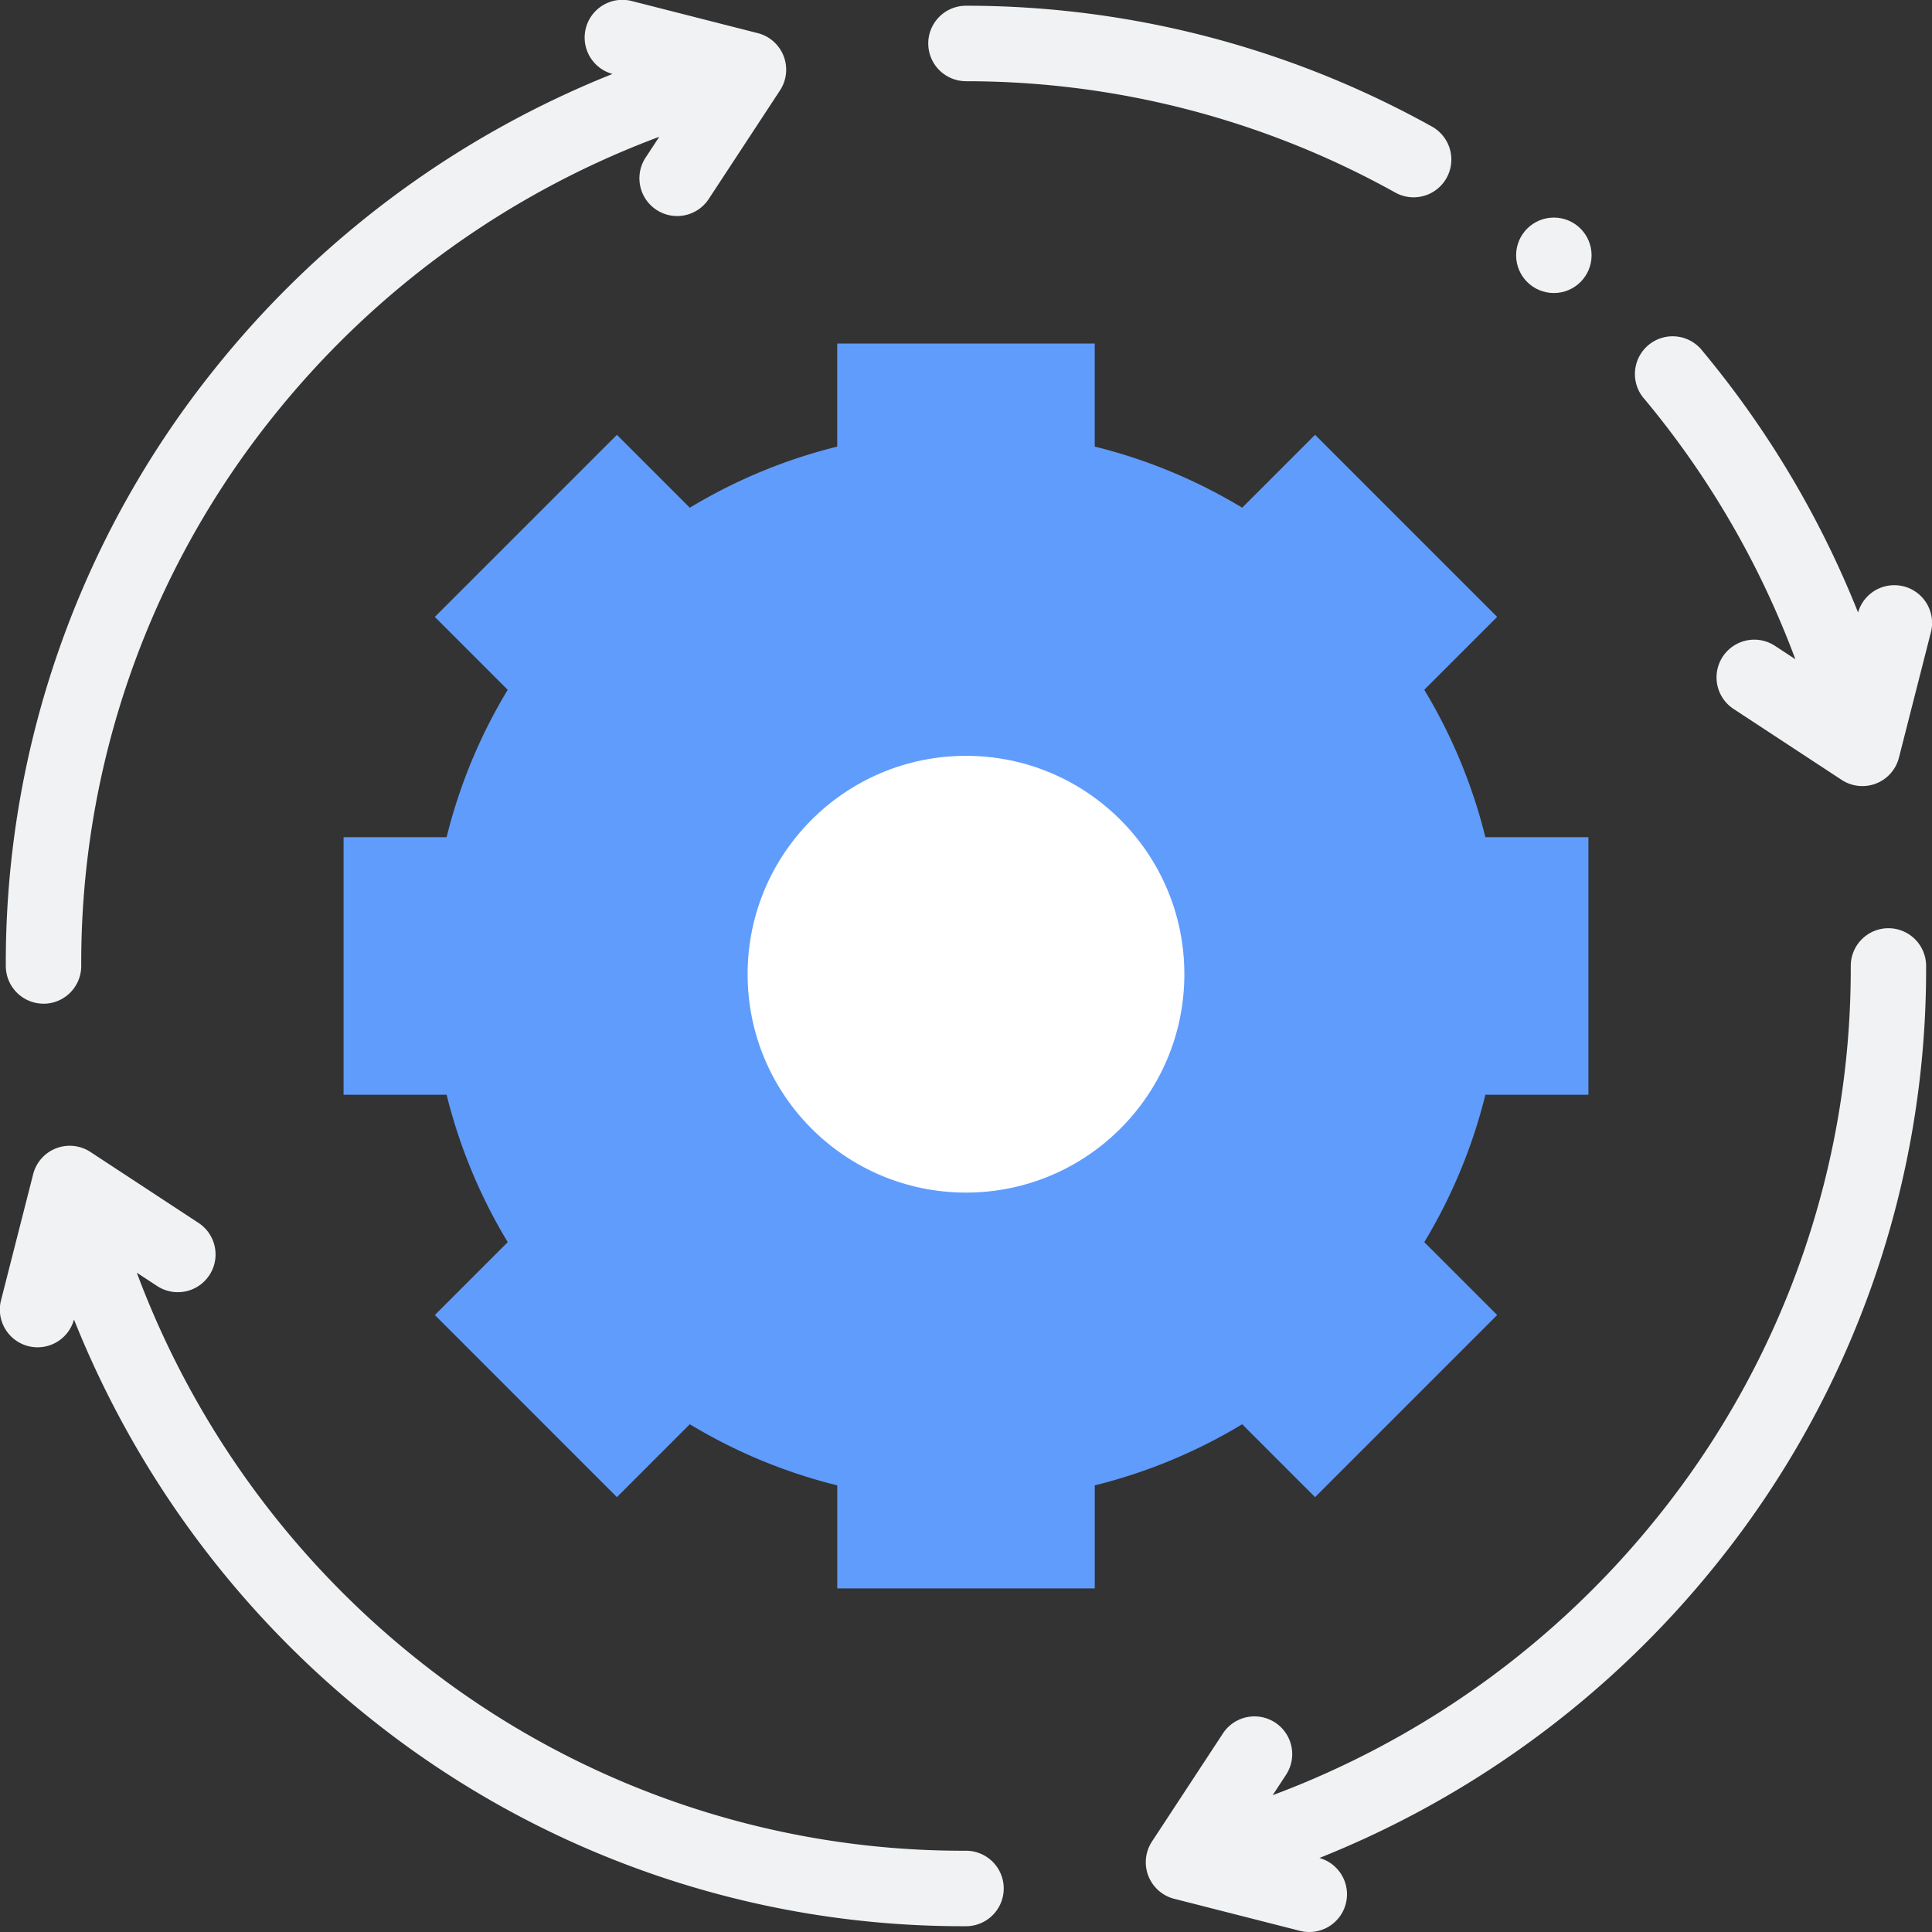
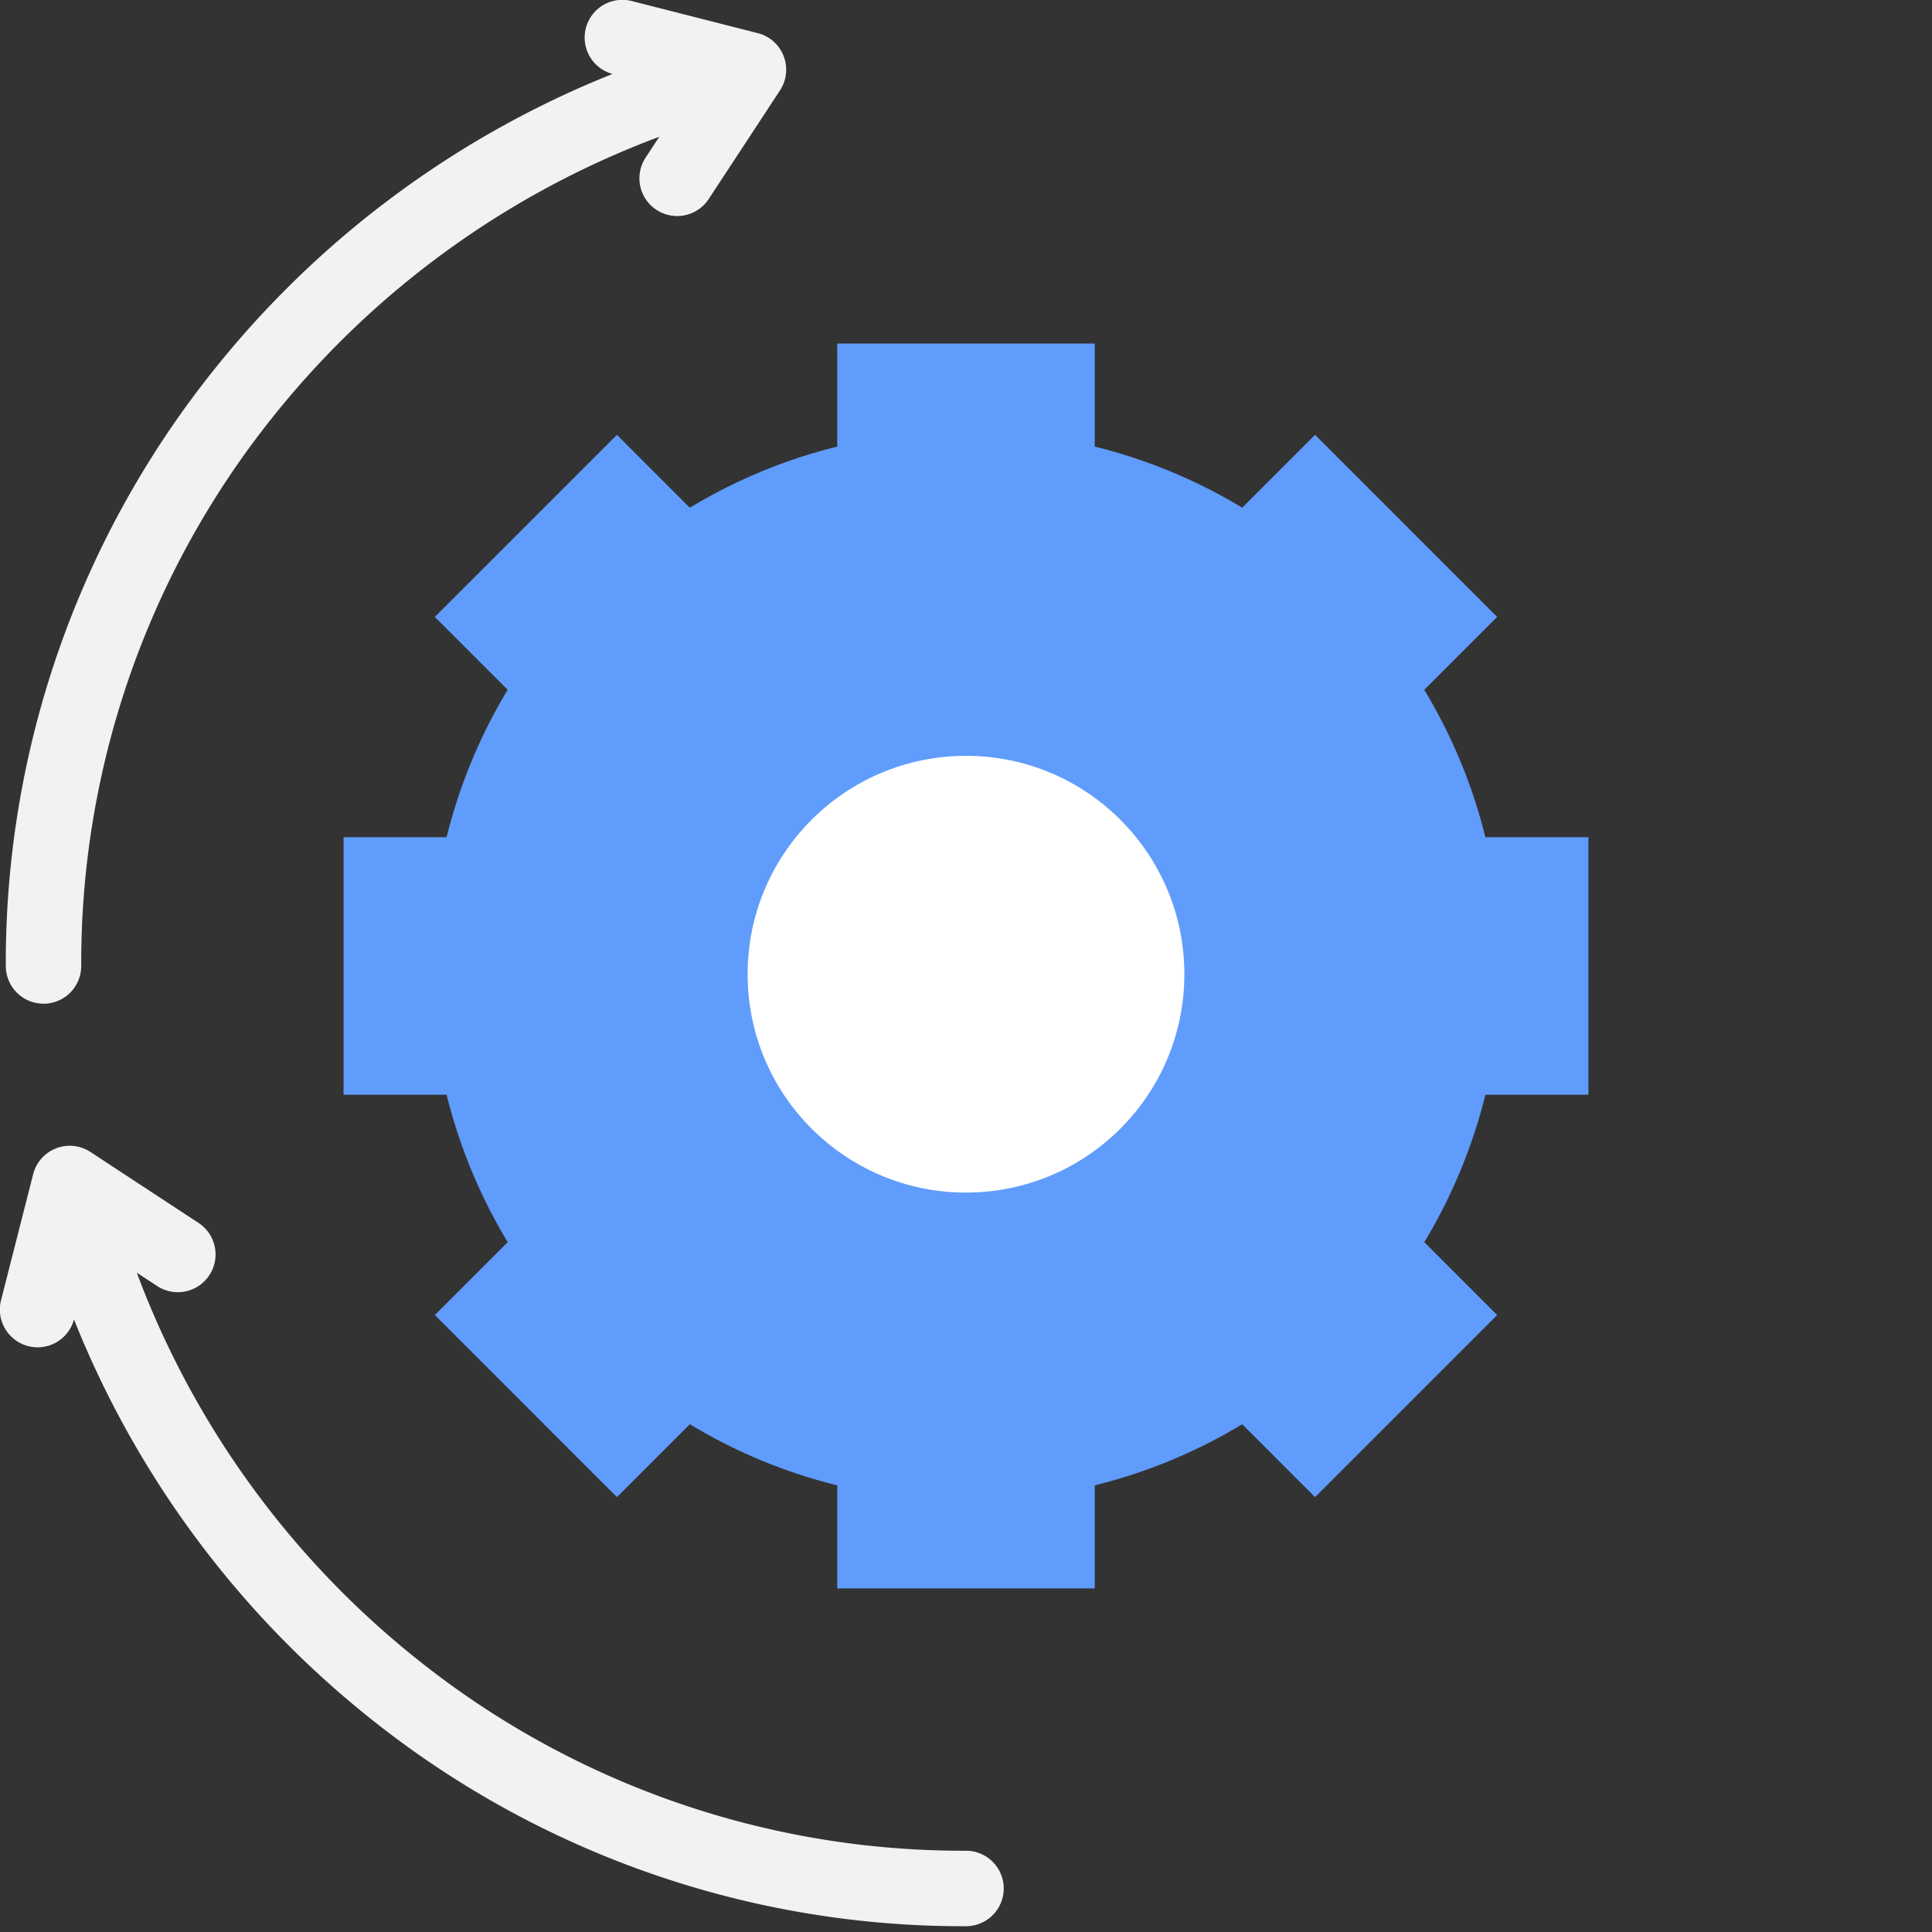
<svg xmlns="http://www.w3.org/2000/svg" width="120.135" height="120.135" viewBox="0 0 120.135 120.135">
  <rect x="0" y="0" width="120.135" height="120.135" fill="#333333" stroke="none" />
  <defs>
    <style>.a{fill:#609cfc;}.b{fill:#f0f2f4;}.c{fill:#fff;}</style>
  </defs>
  <g transform="translate(-1034.681 -1312.001)">
    <g transform="translate(1034.681 1312)">
      <g transform="translate(21.364 21.364)">
        <path class="a" d="M168.459,137.763V121.749h-6.407a33.077,33.077,0,0,0-3.8-9.167l4.532-4.532L151.462,96.727l-4.532,4.532a33.07,33.07,0,0,0-9.167-3.8V91.053H121.749v6.408a33.07,33.07,0,0,0-9.167,3.8l-4.532-4.532L96.727,108.05l4.532,4.532a33.07,33.07,0,0,0-3.8,9.167H91.053v16.013H97.46a33.069,33.069,0,0,0,3.8,9.167l-4.532,4.532,11.323,11.323,4.532-4.532a33.07,33.07,0,0,0,9.167,3.8v6.408h16.013v-6.408a33.07,33.07,0,0,0,9.167-3.8l4.532,4.532,11.323-11.323-4.532-4.532a33.069,33.069,0,0,0,3.8-9.167Z" transform="translate(-91.053 -91.053)" />
      </g>
      <g transform="translate(0 0)">
-         <path class="b" d="M248.348,6.224a54.9,54.9,0,0,1,26.69,6.921,2.346,2.346,0,0,0,2.286-4.1,59.6,59.6,0,0,0-28.976-7.516,2.346,2.346,0,0,0,0,4.693Z" transform="translate(-188.281 -1.172)" />
-         <path class="b" d="M450.213,104.976a2.344,2.344,0,0,0-2.831,1.624,60.232,60.232,0,0,0-9.654-16.238,2.346,2.346,0,1,0-3.6,3,55.541,55.541,0,0,1,9.355,16.144l-1.267-.831a2.346,2.346,0,0,0-2.575,3.923l6.722,4.412a2.346,2.346,0,0,0,3.561-1.382l1.988-7.8a2.346,2.346,0,0,0-1.694-2.853Z" transform="translate(-331.845 -68.514)" />
        <path class="b" d="M60.067,347.491a54.311,54.311,0,0,1-34.178-11.945,55.6,55.6,0,0,1-17.384-24l1.264.829a2.346,2.346,0,0,0,2.575-3.923l-6.722-4.412a2.346,2.346,0,0,0-3.561,1.382l-1.988,7.8A2.345,2.345,0,0,0,4.6,314.458a60.33,60.33,0,0,0,18.366,24.759,58.956,58.956,0,0,0,37.1,12.967,2.346,2.346,0,1,0,0-4.693Z" transform="translate(0.001 -232.408)" />
-         <path class="b" d="M349.837,246a2.346,2.346,0,0,0-2.346,2.346,54.311,54.311,0,0,1-11.945,34.178,55.6,55.6,0,0,1-24,17.384l.829-1.264a2.346,2.346,0,1,0-3.923-2.575l-4.412,6.722a2.346,2.346,0,0,0,1.382,3.561l7.8,1.988a2.345,2.345,0,0,0,1.229-4.526,60.327,60.327,0,0,0,24.759-18.367,58.957,58.957,0,0,0,12.967-37.1A2.347,2.347,0,0,0,349.837,246Z" transform="translate(-232.408 -188.281)" />
        <path class="b" d="M3.877,62.414a2.346,2.346,0,0,0,2.346-2.346A54.311,54.311,0,0,1,18.168,25.89a55.6,55.6,0,0,1,24-17.384L41.337,9.77a2.347,2.347,0,1,0,3.924,2.575l4.412-6.722A2.346,2.346,0,0,0,48.29,2.061L40.487.073A2.345,2.345,0,0,0,39.258,4.6,60.327,60.327,0,0,0,14.5,22.966a58.957,58.957,0,0,0-12.967,37.1,2.346,2.346,0,0,0,2.346,2.346Z" transform="translate(-1.172 0)" />
-         <ellipse class="b" cx="2.346" cy="2.346" rx="2.346" ry="2.346" transform="translate(94.275 13.53)" />
      </g>
    </g>
    <ellipse class="c" cx="13.579" cy="13.579" rx="13.579" ry="13.579" transform="translate(1081.169 1359)" />
  </g>
</svg>